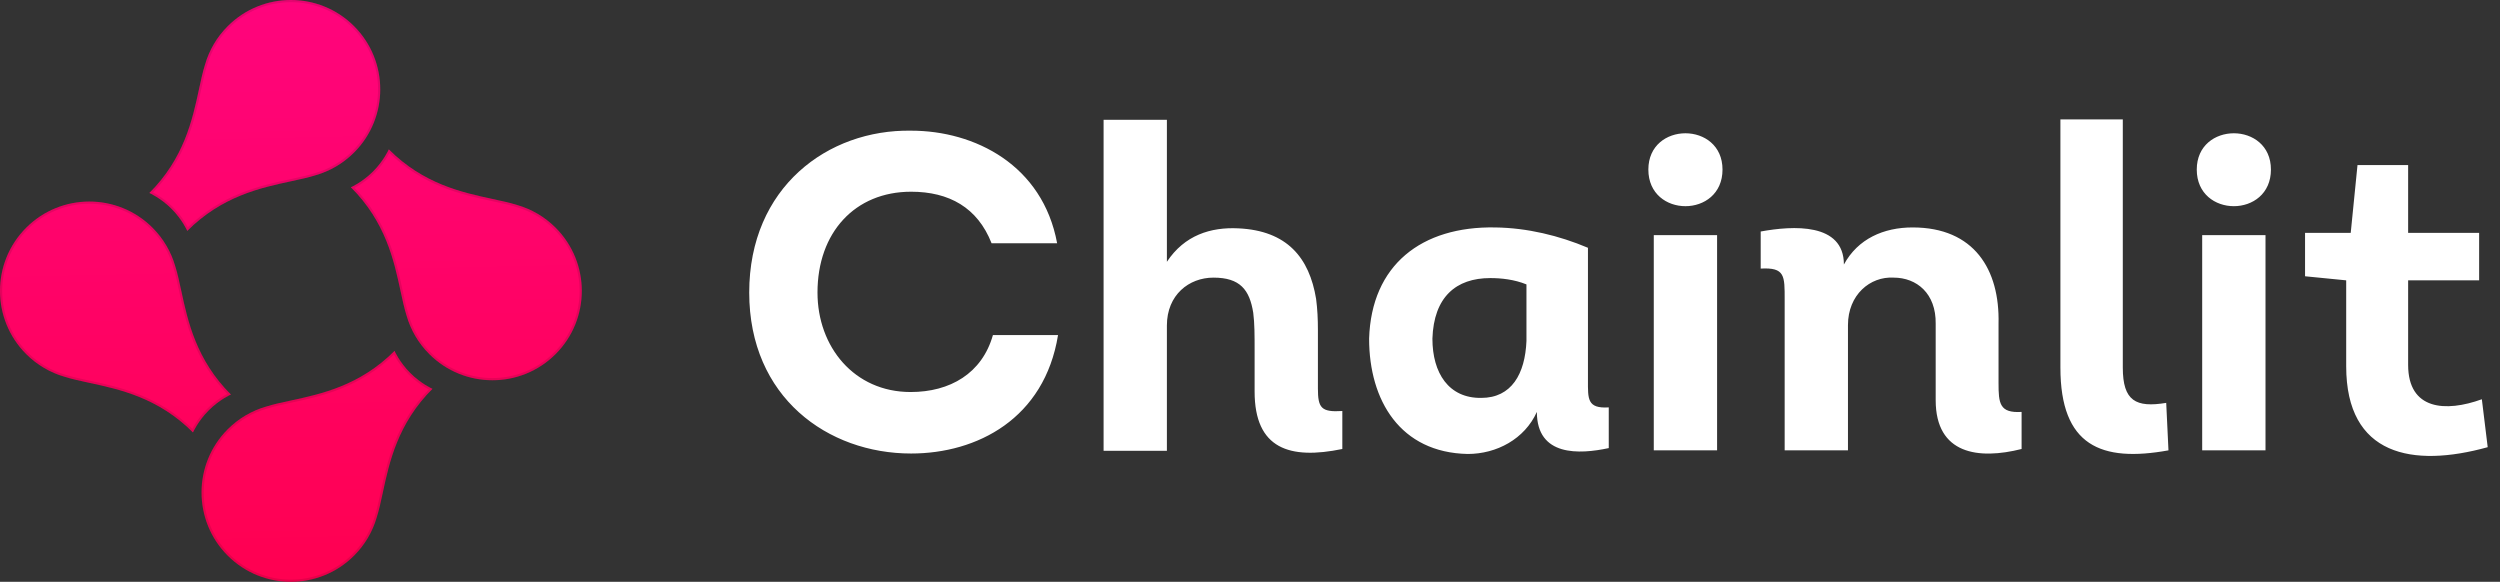
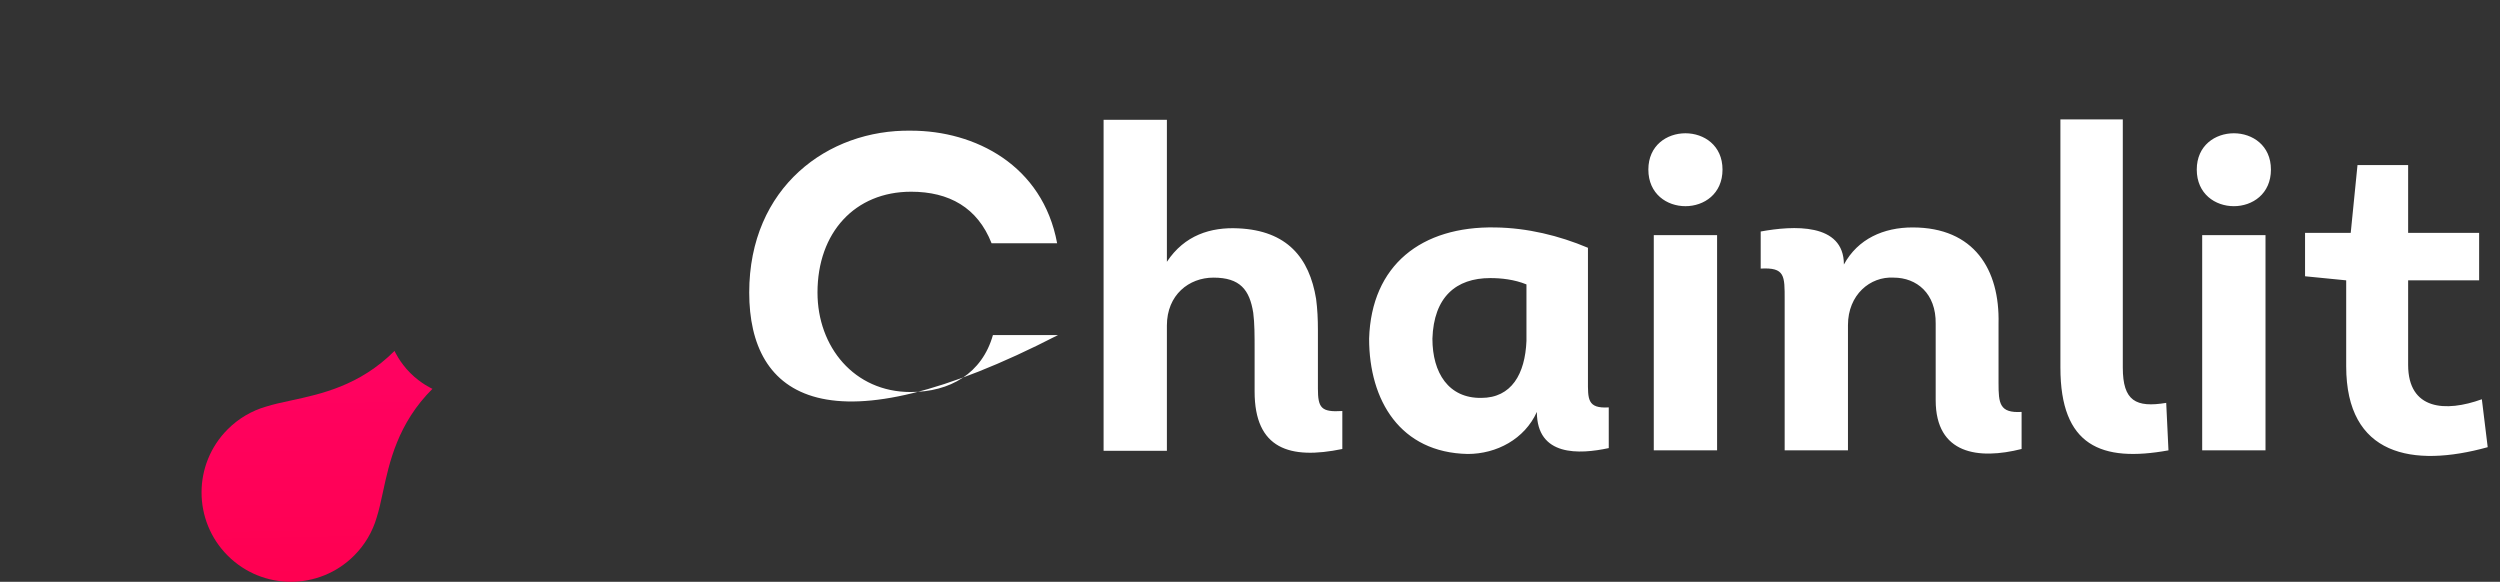
<svg xmlns="http://www.w3.org/2000/svg" width="1143" height="266" viewBox="0 0 1143 266" fill="none">
  <rect x="0" y="0" width="1143" height="266" fill="#333333" stroke="none" />
-   <path d="M342.542 133.753C342.542 85.586 378.512 59.125 416.55 59.745C445.698 59.745 476.707 75.457 483.322 111.22H453.347C446.938 94.889 433.915 87.653 416.55 87.653C390.916 87.653 373.757 106.259 373.757 133.753C373.757 158.56 390.502 179.233 416.343 179.233C434.328 179.233 449.006 170.757 453.967 153.185H483.735C477.534 191.43 446.732 207.347 416.55 207.347C378.512 207.347 342.542 181.713 342.542 133.753ZM533.503 148.844V206.107H504.561V54.784H533.503V119.696C541.565 107.499 553.555 103.778 566.166 104.398C588.492 105.432 598.622 117.835 601.722 136.647C602.343 141.402 602.549 145.95 602.549 150.911V177.579C602.549 186.468 603.996 188.535 613.713 187.915V205.28C589.732 210.242 573.608 205.28 573.608 179.026V160.007C573.608 153.392 573.608 147.81 572.988 143.056C571.334 132.513 566.993 126.931 554.796 126.931C543.633 126.931 533.503 134.787 533.503 148.844ZM726.013 113.287V173.858C726.013 182.334 725.6 186.882 735.522 186.261V204.867C722.085 207.761 702.653 208.795 702.653 188.329C697.071 200.732 684.254 207.554 671.024 207.554C640.222 206.934 625.958 183.161 625.958 154.839C626.991 121.143 649.938 103.364 683.634 103.985C698.312 104.191 712.783 107.706 726.013 113.287ZM697.898 155.873V130.032C692.317 127.758 686.322 127.138 681.36 127.138C665.649 127.138 655.52 135.82 654.899 154.839C654.899 170.55 662.341 182.127 677.226 181.92C691.076 181.92 697.278 170.964 697.898 155.873ZM753.629 77.524C753.629 55.404 787.532 55.404 787.532 77.524C787.532 99.85 753.629 99.85 753.629 77.524ZM785.051 107.499V205.9H756.109V107.499H785.051ZM804.992 122.797V105.845C819.669 103.158 843.029 101.711 843.029 120.936C849.438 109.153 861.221 103.985 874.452 103.985C902.566 103.985 914.35 123.21 913.73 148.017V175.098C913.73 184.401 914.143 188.949 924.273 188.329V205.28C904.634 210.242 884.995 207.761 884.995 182.954V148.017C885.201 134.167 876.312 126.931 865.769 126.931C855.019 126.311 844.89 134.787 844.89 148.637V205.9H815.948V137.061C815.948 126.104 816.155 122.177 804.992 122.797ZM942.017 54.577H970.545V168.07C970.545 183.367 976.54 186.468 990.391 184.194L991.424 205.9C960.622 211.482 942.017 203.833 942.017 168.07V54.577ZM1004.36 77.524C1004.36 55.404 1038.27 55.404 1038.27 77.524C1038.27 99.85 1004.36 99.85 1004.36 77.524ZM1035.79 107.499V205.9H1006.84V107.499H1035.79ZM1101 75.457V106.465H1133.46V128.172H1101V166.829C1101 187.502 1118.16 188.535 1134.7 182.54L1137.38 204.453C1103.07 213.963 1072.68 208.381 1072.68 167.449V128.172L1053.87 126.311V106.465H1074.75L1077.85 75.457H1101Z" fill="white" />
-   <path d="M80.096 121.626C78.244 115.214 74.791 109.167 69.738 104.114C53.785 88.16 27.919 88.16 11.965 104.114C-3.988 120.067 -3.988 145.933 11.965 161.887C17.018 166.94 23.066 170.392 29.478 172.245C32.812 173.307 36.65 174.133 40.835 175.034C54.681 178.016 72.338 181.818 88.226 197.706C88.226 197.706 90.537 192.507 95.448 187.596C100.358 182.685 105.558 180.374 105.558 180.374C89.669 164.486 85.867 146.829 82.886 132.983C81.985 128.798 81.159 124.961 80.096 121.626Z" fill="url(#paint0_linear_361_1664)" />
-   <path d="M185.904 144.375C187.756 150.786 191.209 156.834 196.262 161.887C212.215 177.84 238.081 177.84 254.035 161.887C269.988 145.933 269.988 120.067 254.035 104.114C248.982 99.061 242.934 95.608 236.522 93.756C233.188 92.693 229.351 91.867 225.165 90.966C211.32 87.985 193.662 84.183 177.774 68.294C177.774 68.294 175.463 73.494 170.553 78.404C165.642 83.315 160.442 85.626 160.442 85.626C176.331 101.514 180.133 119.172 183.114 133.017C184.015 137.203 184.841 141.04 185.904 144.375Z" fill="url(#paint1_linear_361_1664)" />
-   <path d="M93.756 29.477C95.608 23.066 99.061 17.018 104.114 11.965C120.067 -3.988 145.933 -3.988 161.887 11.965C177.84 27.919 177.84 53.785 161.887 69.738C156.834 74.791 150.786 78.244 144.374 80.096C141.04 81.159 137.203 81.985 133.017 82.886C119.172 85.867 101.514 89.669 85.626 105.558C85.626 105.558 83.315 100.358 78.404 95.448C73.494 90.537 68.294 88.226 68.294 88.226C84.183 72.338 87.985 54.681 90.966 40.835C91.867 36.649 92.694 32.812 93.756 29.477Z" fill="url(#paint2_linear_361_1664)" />
+   <path d="M342.542 133.753C342.542 85.586 378.512 59.125 416.55 59.745C445.698 59.745 476.707 75.457 483.322 111.22H453.347C446.938 94.889 433.915 87.653 416.55 87.653C390.916 87.653 373.757 106.259 373.757 133.753C373.757 158.56 390.502 179.233 416.343 179.233C434.328 179.233 449.006 170.757 453.967 153.185H483.735C378.512 207.347 342.542 181.713 342.542 133.753ZM533.503 148.844V206.107H504.561V54.784H533.503V119.696C541.565 107.499 553.555 103.778 566.166 104.398C588.492 105.432 598.622 117.835 601.722 136.647C602.343 141.402 602.549 145.95 602.549 150.911V177.579C602.549 186.468 603.996 188.535 613.713 187.915V205.28C589.732 210.242 573.608 205.28 573.608 179.026V160.007C573.608 153.392 573.608 147.81 572.988 143.056C571.334 132.513 566.993 126.931 554.796 126.931C543.633 126.931 533.503 134.787 533.503 148.844ZM726.013 113.287V173.858C726.013 182.334 725.6 186.882 735.522 186.261V204.867C722.085 207.761 702.653 208.795 702.653 188.329C697.071 200.732 684.254 207.554 671.024 207.554C640.222 206.934 625.958 183.161 625.958 154.839C626.991 121.143 649.938 103.364 683.634 103.985C698.312 104.191 712.783 107.706 726.013 113.287ZM697.898 155.873V130.032C692.317 127.758 686.322 127.138 681.36 127.138C665.649 127.138 655.52 135.82 654.899 154.839C654.899 170.55 662.341 182.127 677.226 181.92C691.076 181.92 697.278 170.964 697.898 155.873ZM753.629 77.524C753.629 55.404 787.532 55.404 787.532 77.524C787.532 99.85 753.629 99.85 753.629 77.524ZM785.051 107.499V205.9H756.109V107.499H785.051ZM804.992 122.797V105.845C819.669 103.158 843.029 101.711 843.029 120.936C849.438 109.153 861.221 103.985 874.452 103.985C902.566 103.985 914.35 123.21 913.73 148.017V175.098C913.73 184.401 914.143 188.949 924.273 188.329V205.28C904.634 210.242 884.995 207.761 884.995 182.954V148.017C885.201 134.167 876.312 126.931 865.769 126.931C855.019 126.311 844.89 134.787 844.89 148.637V205.9H815.948V137.061C815.948 126.104 816.155 122.177 804.992 122.797ZM942.017 54.577H970.545V168.07C970.545 183.367 976.54 186.468 990.391 184.194L991.424 205.9C960.622 211.482 942.017 203.833 942.017 168.07V54.577ZM1004.36 77.524C1004.36 55.404 1038.27 55.404 1038.27 77.524C1038.27 99.85 1004.36 99.85 1004.36 77.524ZM1035.79 107.499V205.9H1006.84V107.499H1035.79ZM1101 75.457V106.465H1133.46V128.172H1101V166.829C1101 187.502 1118.16 188.535 1134.7 182.54L1137.38 204.453C1103.07 213.963 1072.68 208.381 1072.68 167.449V128.172L1053.87 126.311V106.465H1074.75L1077.85 75.457H1101Z" fill="white" />
  <path d="M172.244 236.523C170.392 242.935 166.939 248.982 161.886 254.035C145.933 269.989 120.067 269.989 104.113 254.035C88.16 238.082 88.16 212.216 104.113 196.262C109.166 191.209 115.214 187.756 121.626 185.904C124.96 184.842 128.797 184.016 132.983 183.114C146.828 180.133 164.486 176.331 180.374 160.443C180.374 160.443 182.685 165.642 187.595 170.553C192.506 175.464 197.706 177.775 197.706 177.775C181.817 193.663 178.015 211.32 175.034 225.165C174.133 229.351 173.307 233.188 172.244 236.523Z" fill="url(#paint3_linear_361_1664)" />
-   <path d="M79.616 121.765L79.616 121.765L79.62 121.778C80.673 125.085 81.495 128.897 82.397 133.089L82.402 133.11C85.352 146.812 89.132 164.366 104.71 180.229C104.626 180.271 104.536 180.318 104.438 180.368C103.864 180.667 103.049 181.116 102.08 181.719C100.143 182.925 97.583 184.753 95.094 187.242C92.605 189.731 90.777 192.291 89.571 194.228C88.967 195.197 88.519 196.012 88.22 196.586C88.169 196.684 88.123 196.775 88.081 196.858C72.218 181.281 54.664 177.501 40.962 174.55L40.94 174.546C36.748 173.643 32.937 172.822 29.63 171.768L29.63 171.768L29.616 171.764C23.284 169.935 17.311 166.525 12.319 161.533C-3.44 145.775 -3.44 120.226 12.319 104.467C28.077 88.709 53.627 88.709 69.385 104.467C74.377 109.459 77.787 115.432 79.616 121.765ZM186.384 144.236L186.384 144.236L186.38 144.223C185.327 140.916 184.505 137.104 183.603 132.912L183.598 132.89C180.648 119.188 176.868 101.634 161.29 85.772C161.374 85.729 161.464 85.683 161.562 85.632C162.136 85.333 162.951 84.885 163.92 84.281C165.857 83.075 168.417 81.247 170.906 78.758C173.395 76.269 175.223 73.709 176.429 71.772C177.033 70.803 177.481 69.988 177.78 69.414C177.831 69.316 177.877 69.225 177.919 69.142C193.782 84.72 211.336 88.5 225.038 91.45L225.06 91.455C229.252 92.357 233.063 93.179 236.371 94.232L236.37 94.232L236.384 94.236C242.716 96.066 248.689 99.475 253.681 104.467C269.44 120.226 269.44 145.775 253.681 161.533C237.923 177.292 212.374 177.292 196.615 161.533C191.623 156.541 188.214 150.569 186.384 144.236ZM94.232 29.629L94.233 29.629L94.236 29.616C96.066 23.284 99.475 17.311 104.467 12.319C120.226 -3.44 145.775 -3.44 161.533 12.319C177.292 28.077 177.292 53.627 161.533 69.385C156.541 74.377 150.568 77.787 144.236 79.616L144.236 79.616L144.223 79.62C140.915 80.673 137.104 81.495 132.912 82.397L132.89 82.402C119.188 85.352 101.634 89.132 85.772 104.71C85.729 104.626 85.683 104.536 85.632 104.438C85.333 103.864 84.885 103.049 84.281 102.08C83.075 100.143 81.247 97.583 78.758 95.094C76.269 92.605 73.709 90.777 71.772 89.571C70.803 88.967 69.988 88.519 69.414 88.22C69.316 88.169 69.225 88.123 69.142 88.081C84.72 72.218 88.5 54.664 91.45 40.962L91.455 40.94C92.357 36.748 93.179 32.936 94.232 29.629ZM171.768 236.371L171.768 236.371L171.764 236.384C169.934 242.717 166.525 248.69 161.533 253.682C145.774 269.44 120.225 269.44 104.467 253.682C88.708 237.923 88.708 212.374 104.467 196.616C109.459 191.624 115.432 188.214 121.764 186.385L121.764 186.385L121.777 186.381C125.085 185.327 128.896 184.506 133.088 183.603L133.11 183.598C146.812 180.648 164.366 176.868 180.229 161.29C180.271 161.374 180.317 161.465 180.368 161.562C180.667 162.137 181.115 162.951 181.719 163.92C182.925 165.858 184.753 168.418 187.242 170.906C189.731 173.395 192.291 175.224 194.228 176.43C195.197 177.033 196.012 177.482 196.586 177.78C196.684 177.831 196.774 177.878 196.858 177.92C181.28 193.782 177.5 211.336 174.55 225.039L174.545 225.06C173.643 229.252 172.821 233.064 171.768 236.371Z" stroke="black" stroke-opacity="0.1" stroke-linejoin="round" />
  <defs>
    <linearGradient id="paint0_linear_361_1664" x1="119.251" y1="276.386" x2="112.859" y2="-28.032" gradientUnits="userSpaceOnUse">
      <stop stop-color="#FF004F" />
      <stop offset="1" stop-color="#FF0581" />
    </linearGradient>
    <linearGradient id="paint1_linear_361_1664" x1="119.251" y1="276.386" x2="112.859" y2="-28.032" gradientUnits="userSpaceOnUse">
      <stop stop-color="#FF004F" />
      <stop offset="1" stop-color="#FF0581" />
    </linearGradient>
    <linearGradient id="paint2_linear_361_1664" x1="119.251" y1="276.386" x2="112.859" y2="-28.032" gradientUnits="userSpaceOnUse">
      <stop stop-color="#FF004F" />
      <stop offset="1" stop-color="#FF0581" />
    </linearGradient>
    <linearGradient id="paint3_linear_361_1664" x1="119.251" y1="276.386" x2="112.859" y2="-28.032" gradientUnits="userSpaceOnUse">
      <stop stop-color="#FF004F" />
      <stop offset="1" stop-color="#FF0581" />
    </linearGradient>
  </defs>
</svg>